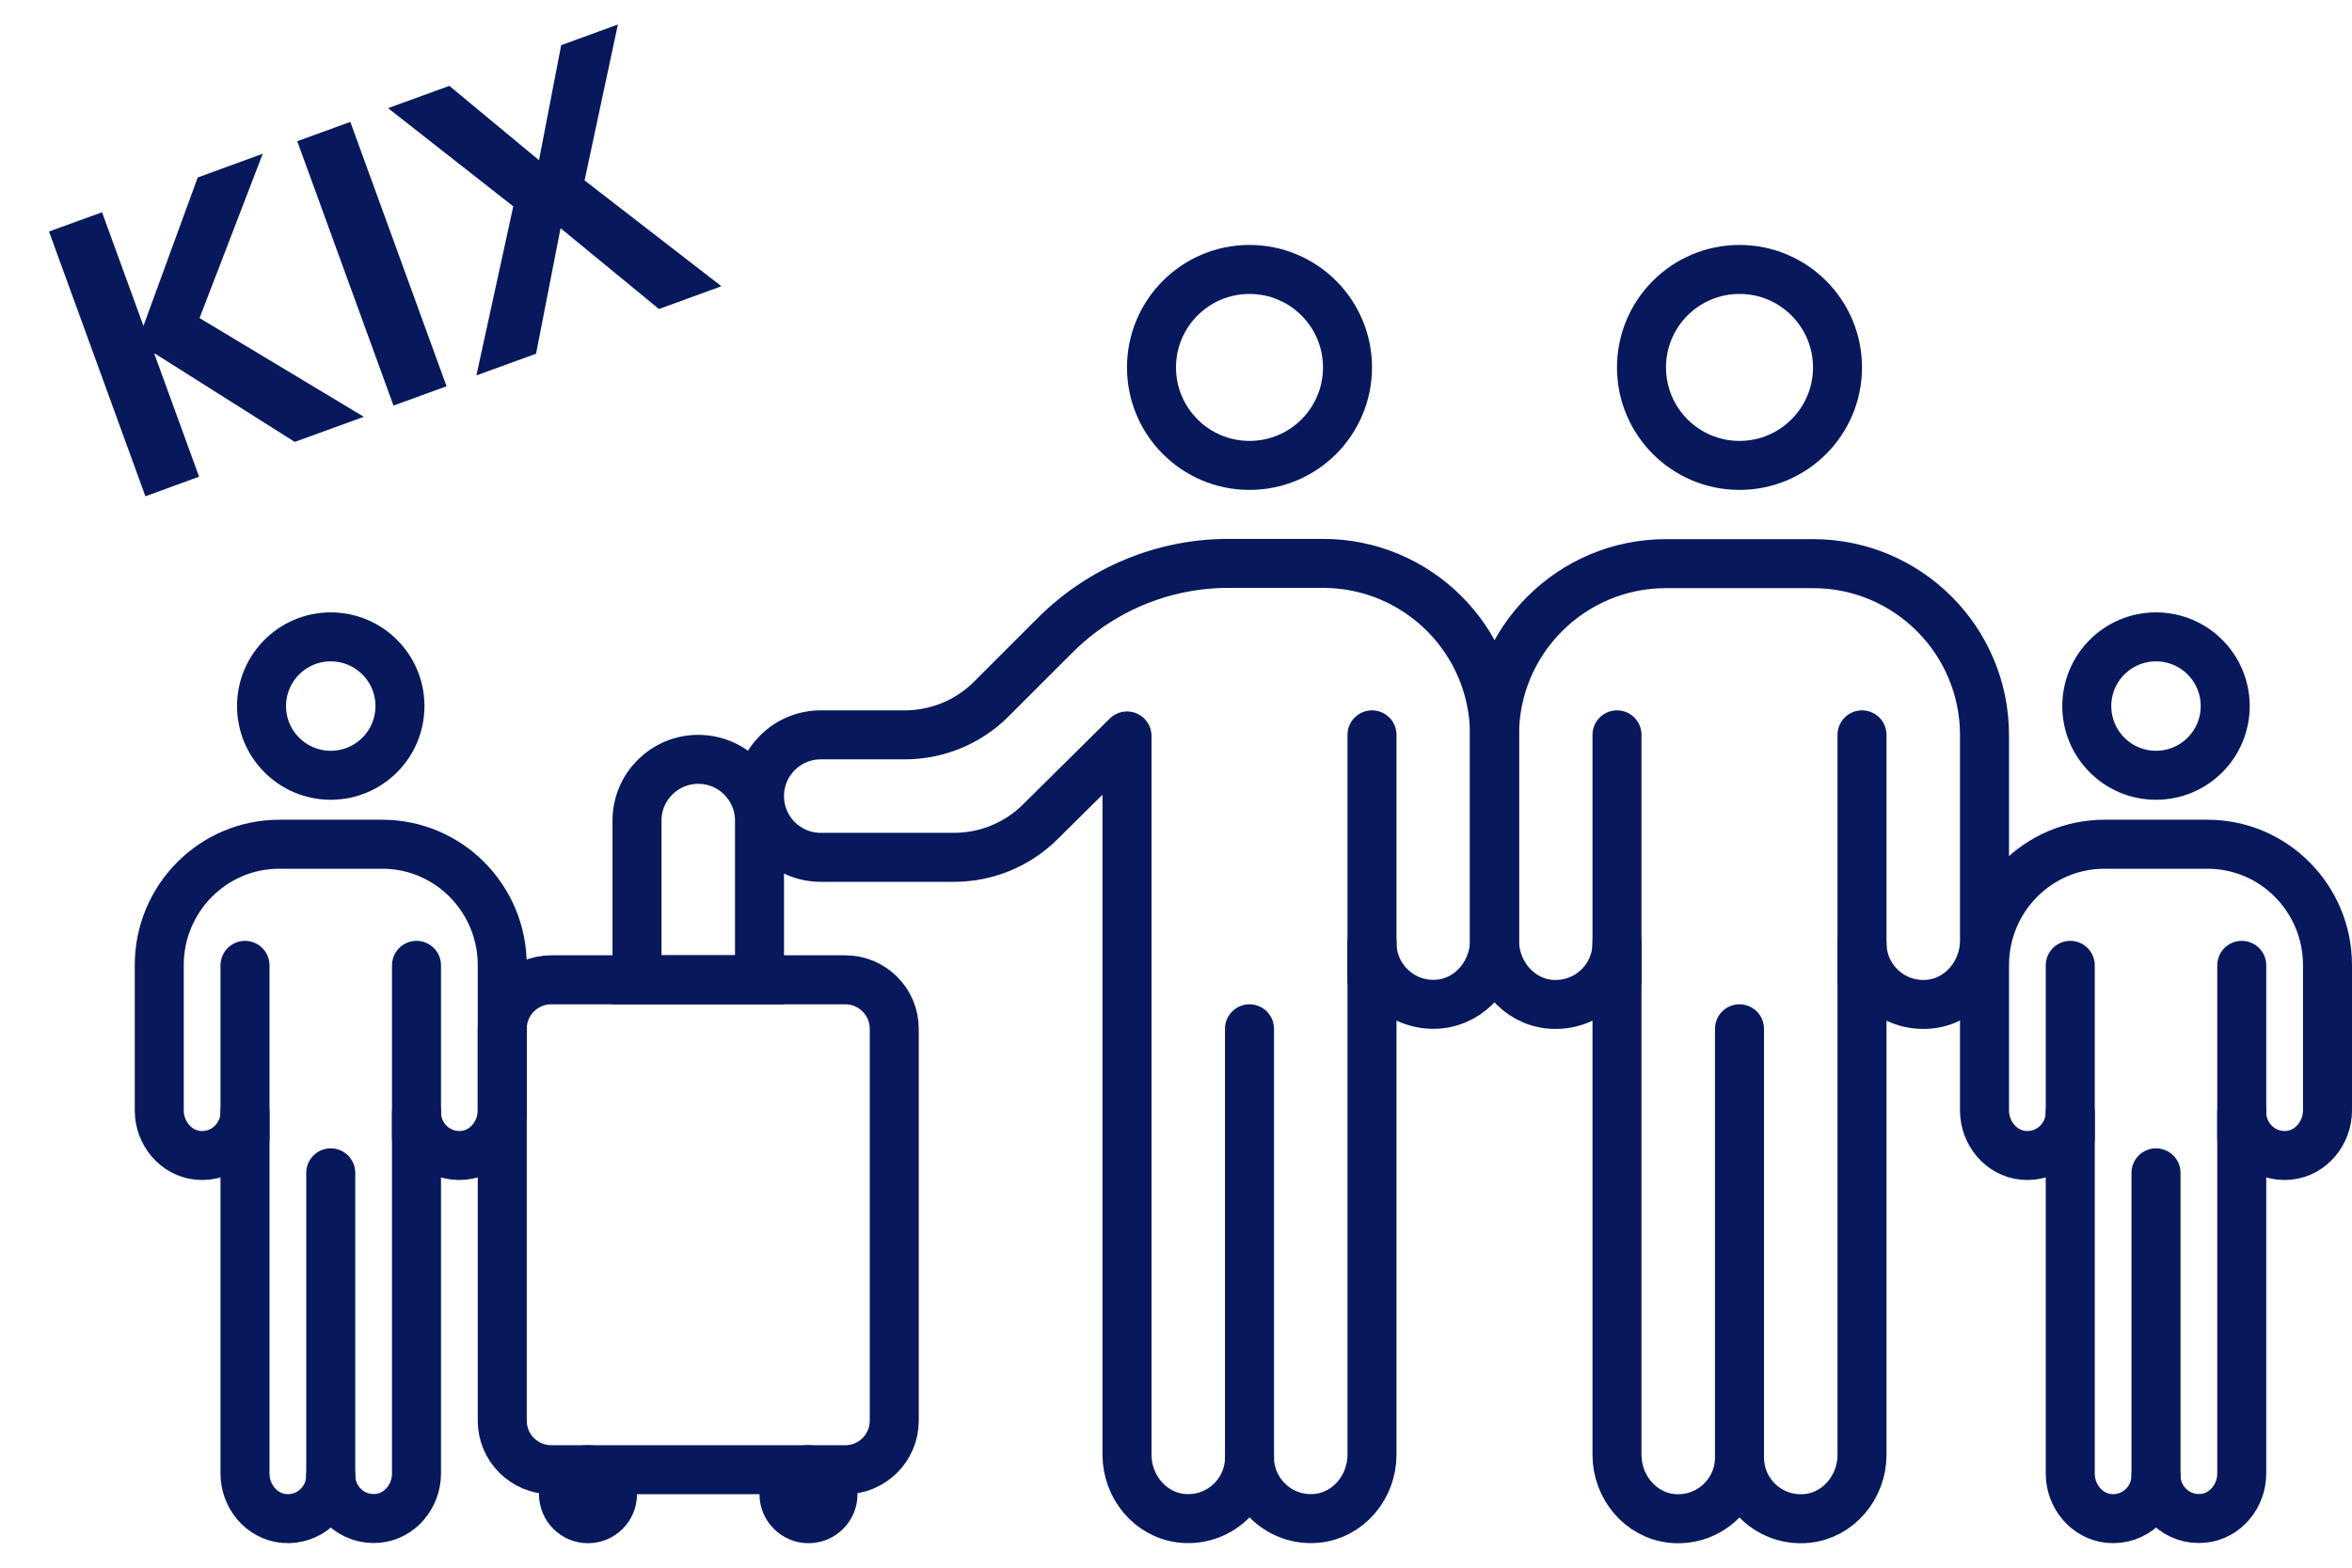
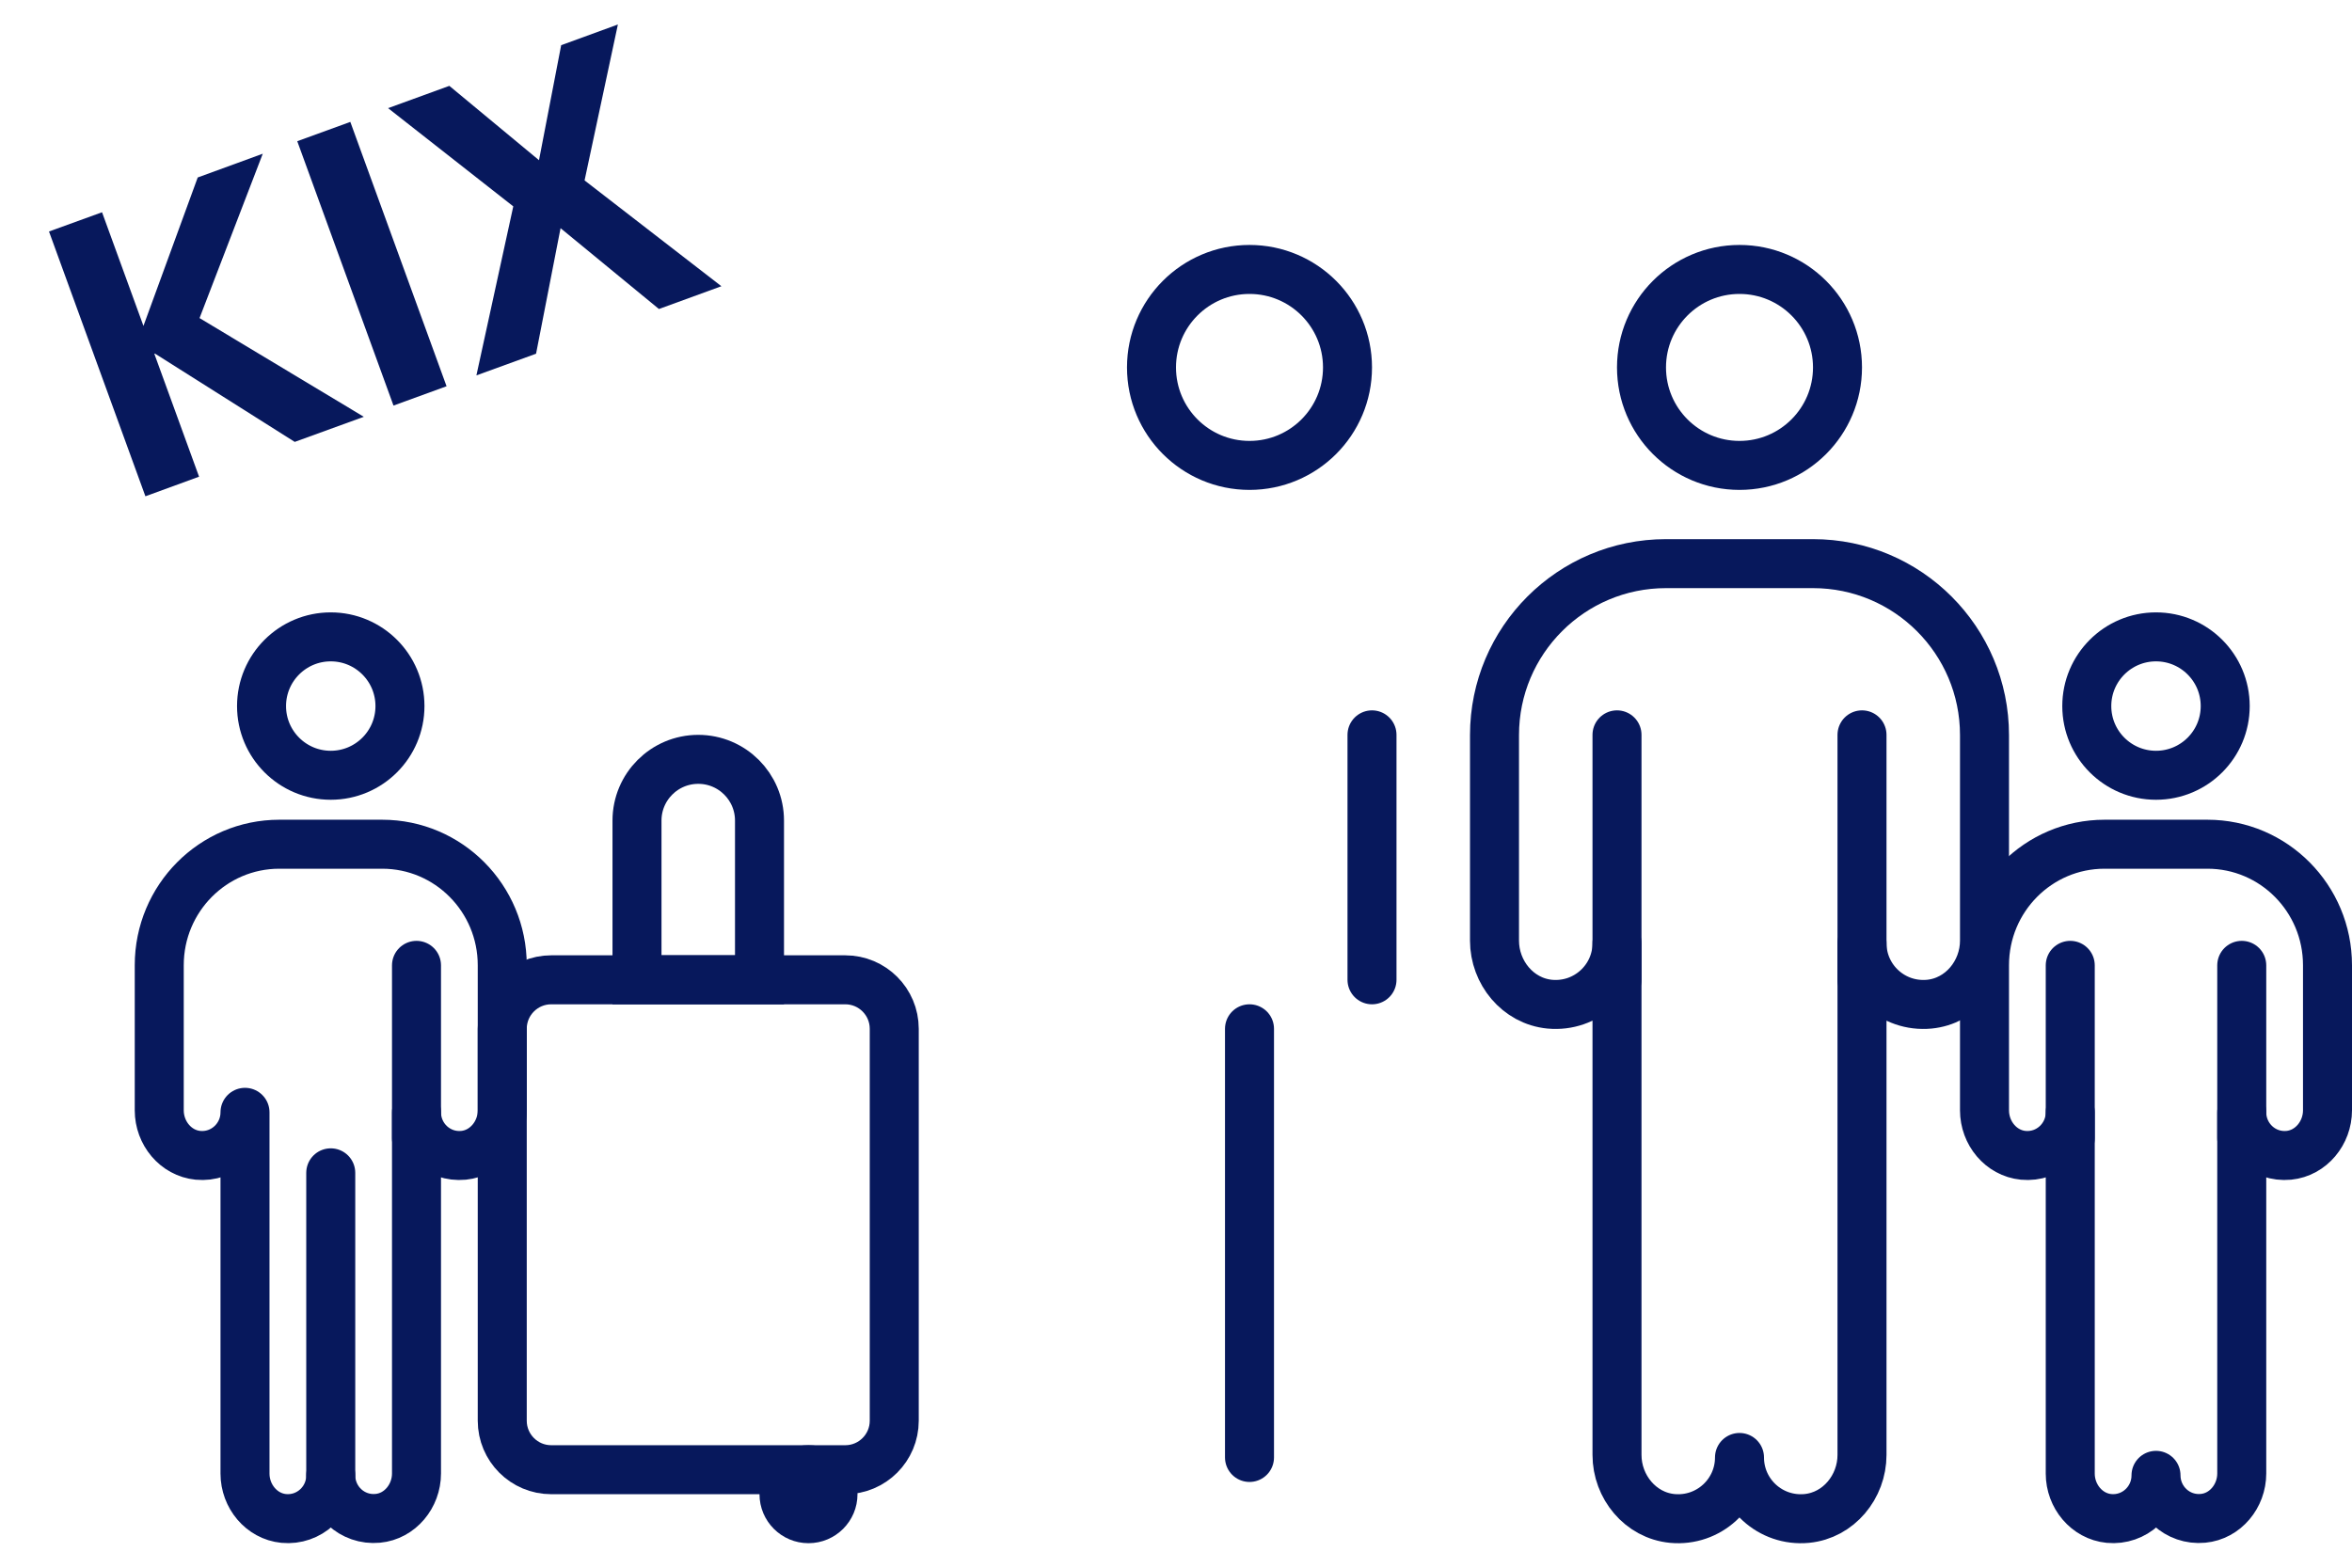
<svg xmlns="http://www.w3.org/2000/svg" width="192" height="128" viewBox="0 0 192 128" fill="none">
  <g clip-path="url(#clip0_9690_147219)">
    <path d="M152 80V60" stroke="#07185C" stroke-width="4" stroke-linecap="round" stroke-linejoin="round" />
    <path d="M132 80V60" stroke="#07185C" stroke-width="4" stroke-linecap="round" stroke-linejoin="round" />
    <path d="M142 38C146.418 38 150 34.418 150 30C150 25.582 146.418 22 142 22C137.582 22 134 25.582 134 30C134 34.418 137.582 38 142 38Z" stroke="#07185C" stroke-width="4" stroke-miterlimit="10" />
    <path d="M142 119C142 121.92 139.49 124.26 136.51 123.98C133.91 123.73 132 121.4 132 118.79V95.01V77.01C132 79.93 129.49 82.269 126.51 81.99C123.91 81.74 122 79.409 122 76.799V60.02C122 52.289 128.27 46.02 136 46.02H148C155.73 46.02 162 52.289 162 60.02V76.799C162 79.409 160.09 81.74 157.49 81.99C154.51 82.269 152 79.939 152 77.01V118.79C152 121.4 150.09 123.73 147.49 123.98C144.51 124.26 142 121.93 142 119Z" stroke="#07185C" stroke-width="4" stroke-linecap="round" stroke-linejoin="round" />
-     <path d="M142 119V84" stroke="#07185C" stroke-width="4" stroke-miterlimit="10" stroke-linecap="round" />
    <path d="M34 92.94V78.82" stroke="#07185C" stroke-width="4" stroke-linecap="round" stroke-linejoin="round" />
-     <path d="M20 92.94V78.82" stroke="#07185C" stroke-width="4" stroke-linecap="round" stroke-linejoin="round" />
    <path d="M27 63.3C30.12 63.3 32.65 60.77 32.65 57.65C32.65 54.53 30.12 52 27 52C23.88 52 21.35 54.53 21.35 57.65C21.35 60.77 23.88 63.3 27 63.3Z" stroke="#07185C" stroke-width="4" stroke-miterlimit="10" />
    <path d="M27 120.47C27 122.53 25.24 124.18 23.16 123.98C21.34 123.8 20 122.16 20 120.32V103.53V90.82C20 92.88 18.24 94.53 16.16 94.33C14.34 94.15 13 92.51 13 90.66V78.81C13 73.35 17.39 68.93 22.8 68.93H31.2C36.61 68.93 41 73.35 41 78.81V90.66C41 92.5 39.66 94.15 37.84 94.33C35.75 94.53 34 92.88 34 90.82V120.31C34 122.15 32.66 123.8 30.84 123.97C28.75 124.17 27 122.52 27 120.46V120.47Z" stroke="#07185C" stroke-width="4" stroke-linecap="round" stroke-linejoin="round" />
    <path d="M27 120.47V95.76" stroke="#07185C" stroke-width="4" stroke-miterlimit="10" stroke-linecap="round" />
    <path d="M183 92.94V78.82" stroke="#07185C" stroke-width="4" stroke-linecap="round" stroke-linejoin="round" />
    <path d="M169 92.94V78.82" stroke="#07185C" stroke-width="4" stroke-linecap="round" stroke-linejoin="round" />
    <path d="M176 63.3C179.121 63.3 181.65 60.77 181.65 57.65C181.65 54.53 179.121 52 176 52C172.88 52 170.35 54.53 170.35 57.65C170.35 60.77 172.88 63.3 176 63.3Z" stroke="#07185C" stroke-width="4" stroke-miterlimit="10" />
    <path d="M176 120.47C176 122.53 174.24 124.18 172.16 123.98C170.34 123.8 169 122.16 169 120.32V103.53V90.82C169 92.88 167.24 94.53 165.16 94.33C163.34 94.15 162 92.51 162 90.66V78.81C162 73.35 166.39 68.93 171.8 68.93H180.2C185.61 68.93 190 73.35 190 78.81V90.66C190 92.5 188.66 94.15 186.84 94.33C184.75 94.53 183 92.88 183 90.82V120.31C183 122.15 181.66 123.8 179.84 123.97C177.75 124.17 176 122.52 176 120.46V120.47Z" stroke="#07185C" stroke-width="4" stroke-linecap="round" stroke-linejoin="round" />
-     <path d="M176 120.47V95.76" stroke="#07185C" stroke-width="4" stroke-miterlimit="10" stroke-linecap="round" />
    <path d="M102 38C106.418 38 110 34.418 110 30C110 25.582 106.418 22 102 22C97.582 22 94 25.582 94 30C94 34.418 97.582 38 102 38Z" stroke="#07185C" stroke-width="4" stroke-miterlimit="10" />
    <path d="M69 80H45C42.791 80 41 81.791 41 84V116C41 118.209 42.791 120 45 120H69C71.209 120 73 118.209 73 116V84C73 81.791 71.209 80 69 80Z" stroke="#07185C" stroke-width="4" stroke-miterlimit="10" />
    <path d="M57 62C59.76 62 62 64.24 62 67V80H52V67C52 64.24 54.24 62 57 62Z" stroke="#07185C" stroke-width="4" stroke-miterlimit="10" />
-     <path d="M108 46H100.28C94.98 46 89.89 48.11 86.14 51.86L80.93 57.07C79.05 58.95 76.51 60 73.86 60H67C64.24 60 62 62.24 62 65C62 67.76 64.24 70 67 70H77.88C80.52 70 83.05 68.96 84.92 67.1L92 60.09V118.78C92 121.39 93.91 123.72 96.51 123.97C99.49 124.25 102 121.92 102 118.99C102 121.91 104.51 124.25 107.49 123.97C110.09 123.72 112 121.39 112 118.78V95V77C112 79.92 114.51 82.26 117.49 81.98C120.09 81.73 122 79.4 122 76.79C122 73.16 122 66.31 122 60C122 52.27 115.73 46 108 46Z" stroke="#07185C" stroke-width="4" stroke-linecap="round" stroke-linejoin="round" />
    <path d="M102 119V84" stroke="#07185C" stroke-width="4" stroke-miterlimit="10" stroke-linecap="round" />
    <path d="M112 80V60" stroke="#07185C" stroke-width="4" stroke-linecap="round" stroke-linejoin="round" />
-     <path d="M48 126C50.209 126 52 124.209 52 122C52 119.791 50.209 118 48 118C45.791 118 44 119.791 44 122C44 124.209 45.791 126 48 126Z" fill="#07185C" />
    <path d="M66 126C68.209 126 70 124.209 70 122C70 119.791 68.209 118 66 118C63.791 118 62 119.791 62 122C62 124.209 63.791 126 66 126Z" fill="#07185C" />
    <path d="M21.45 12.551L16.14 14.491L11.71 26.611L8.33 17.331L4 18.901L11.87 40.521L16.25 38.921L12.6 28.891L12.65 28.871L24.06 36.081L29.7 34.031L16.29 25.971L21.45 12.551Z" fill="#07185C" />
    <path d="M28.598 9.953L24.266 11.529L32.122 33.114L36.454 31.537L28.598 9.953Z" fill="#07185C" />
    <path d="M47.72 14.73L50.44 2L45.81 3.69L44 13.08L36.68 7.01L31.68 8.83L41.9 16.85L38.89 30.65L43.76 28.88L45.76 18.63L53.79 25.23L58.89 23.37L47.72 14.73Z" fill="#07185C" />
  </g>
  <defs>
    <clipPath id="clip0_9690_147219">
      <rect width="192" height="128" fill="white" />
    </clipPath>
  </defs>
</svg>